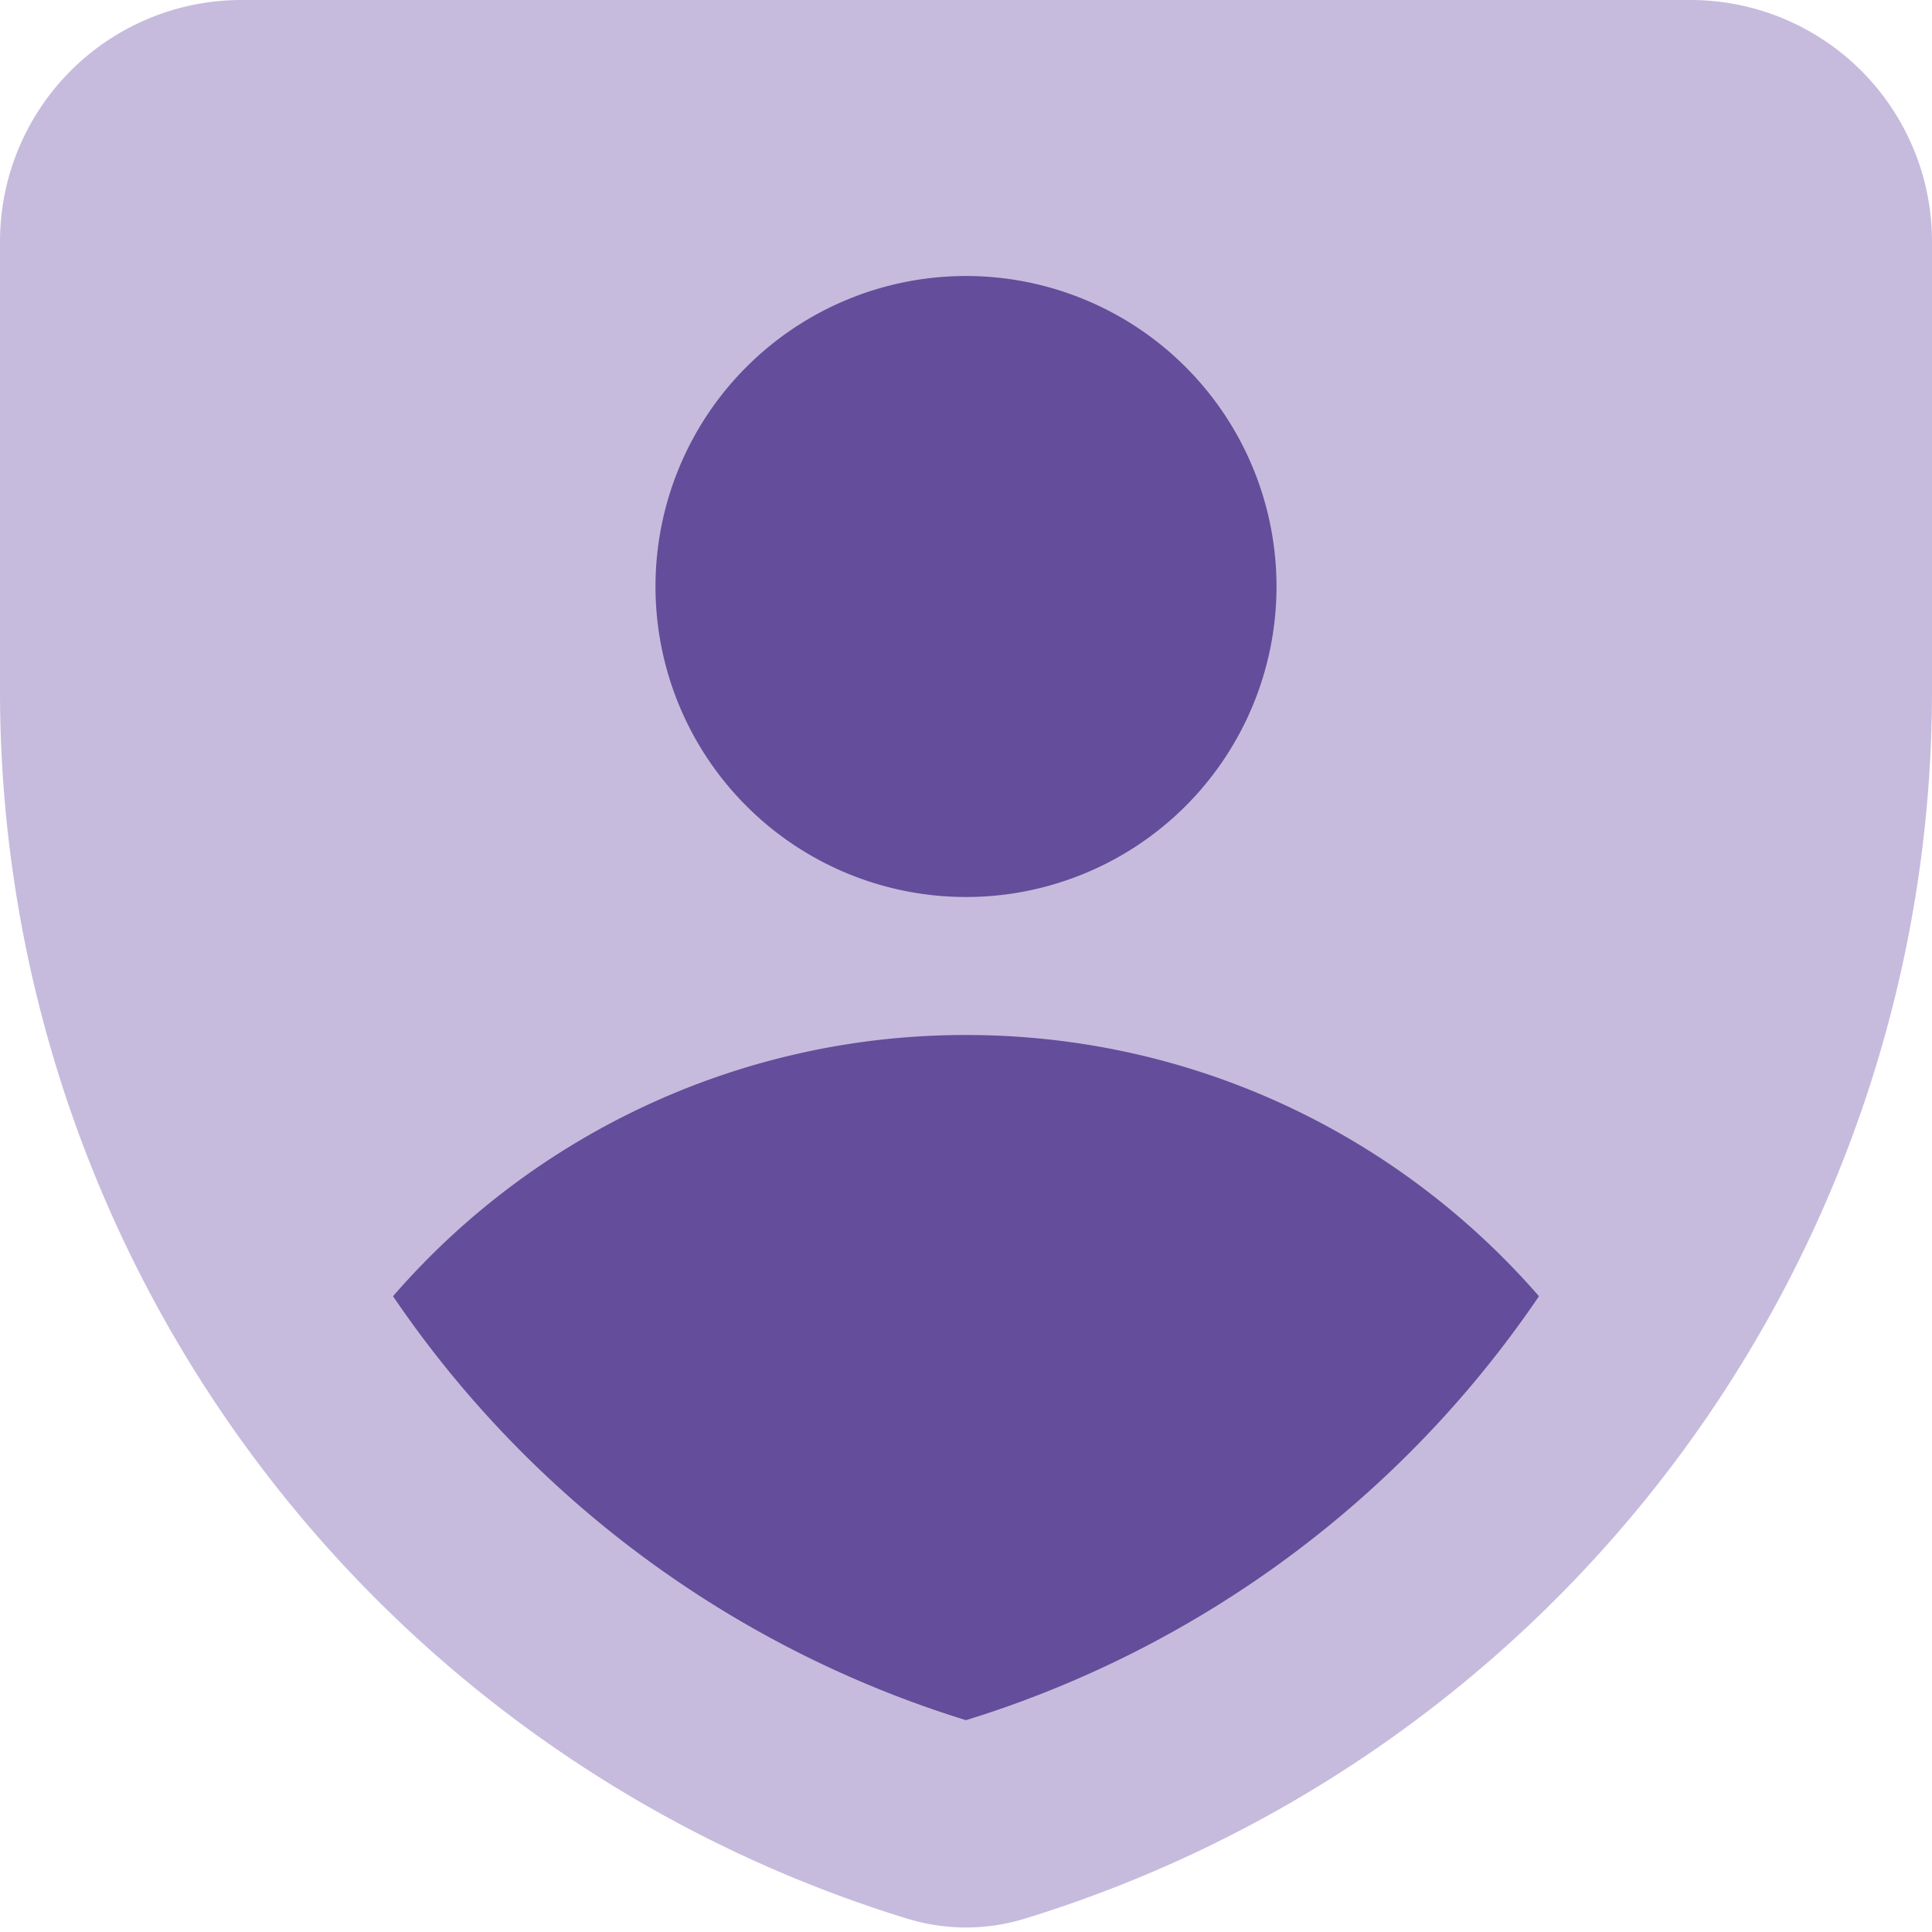
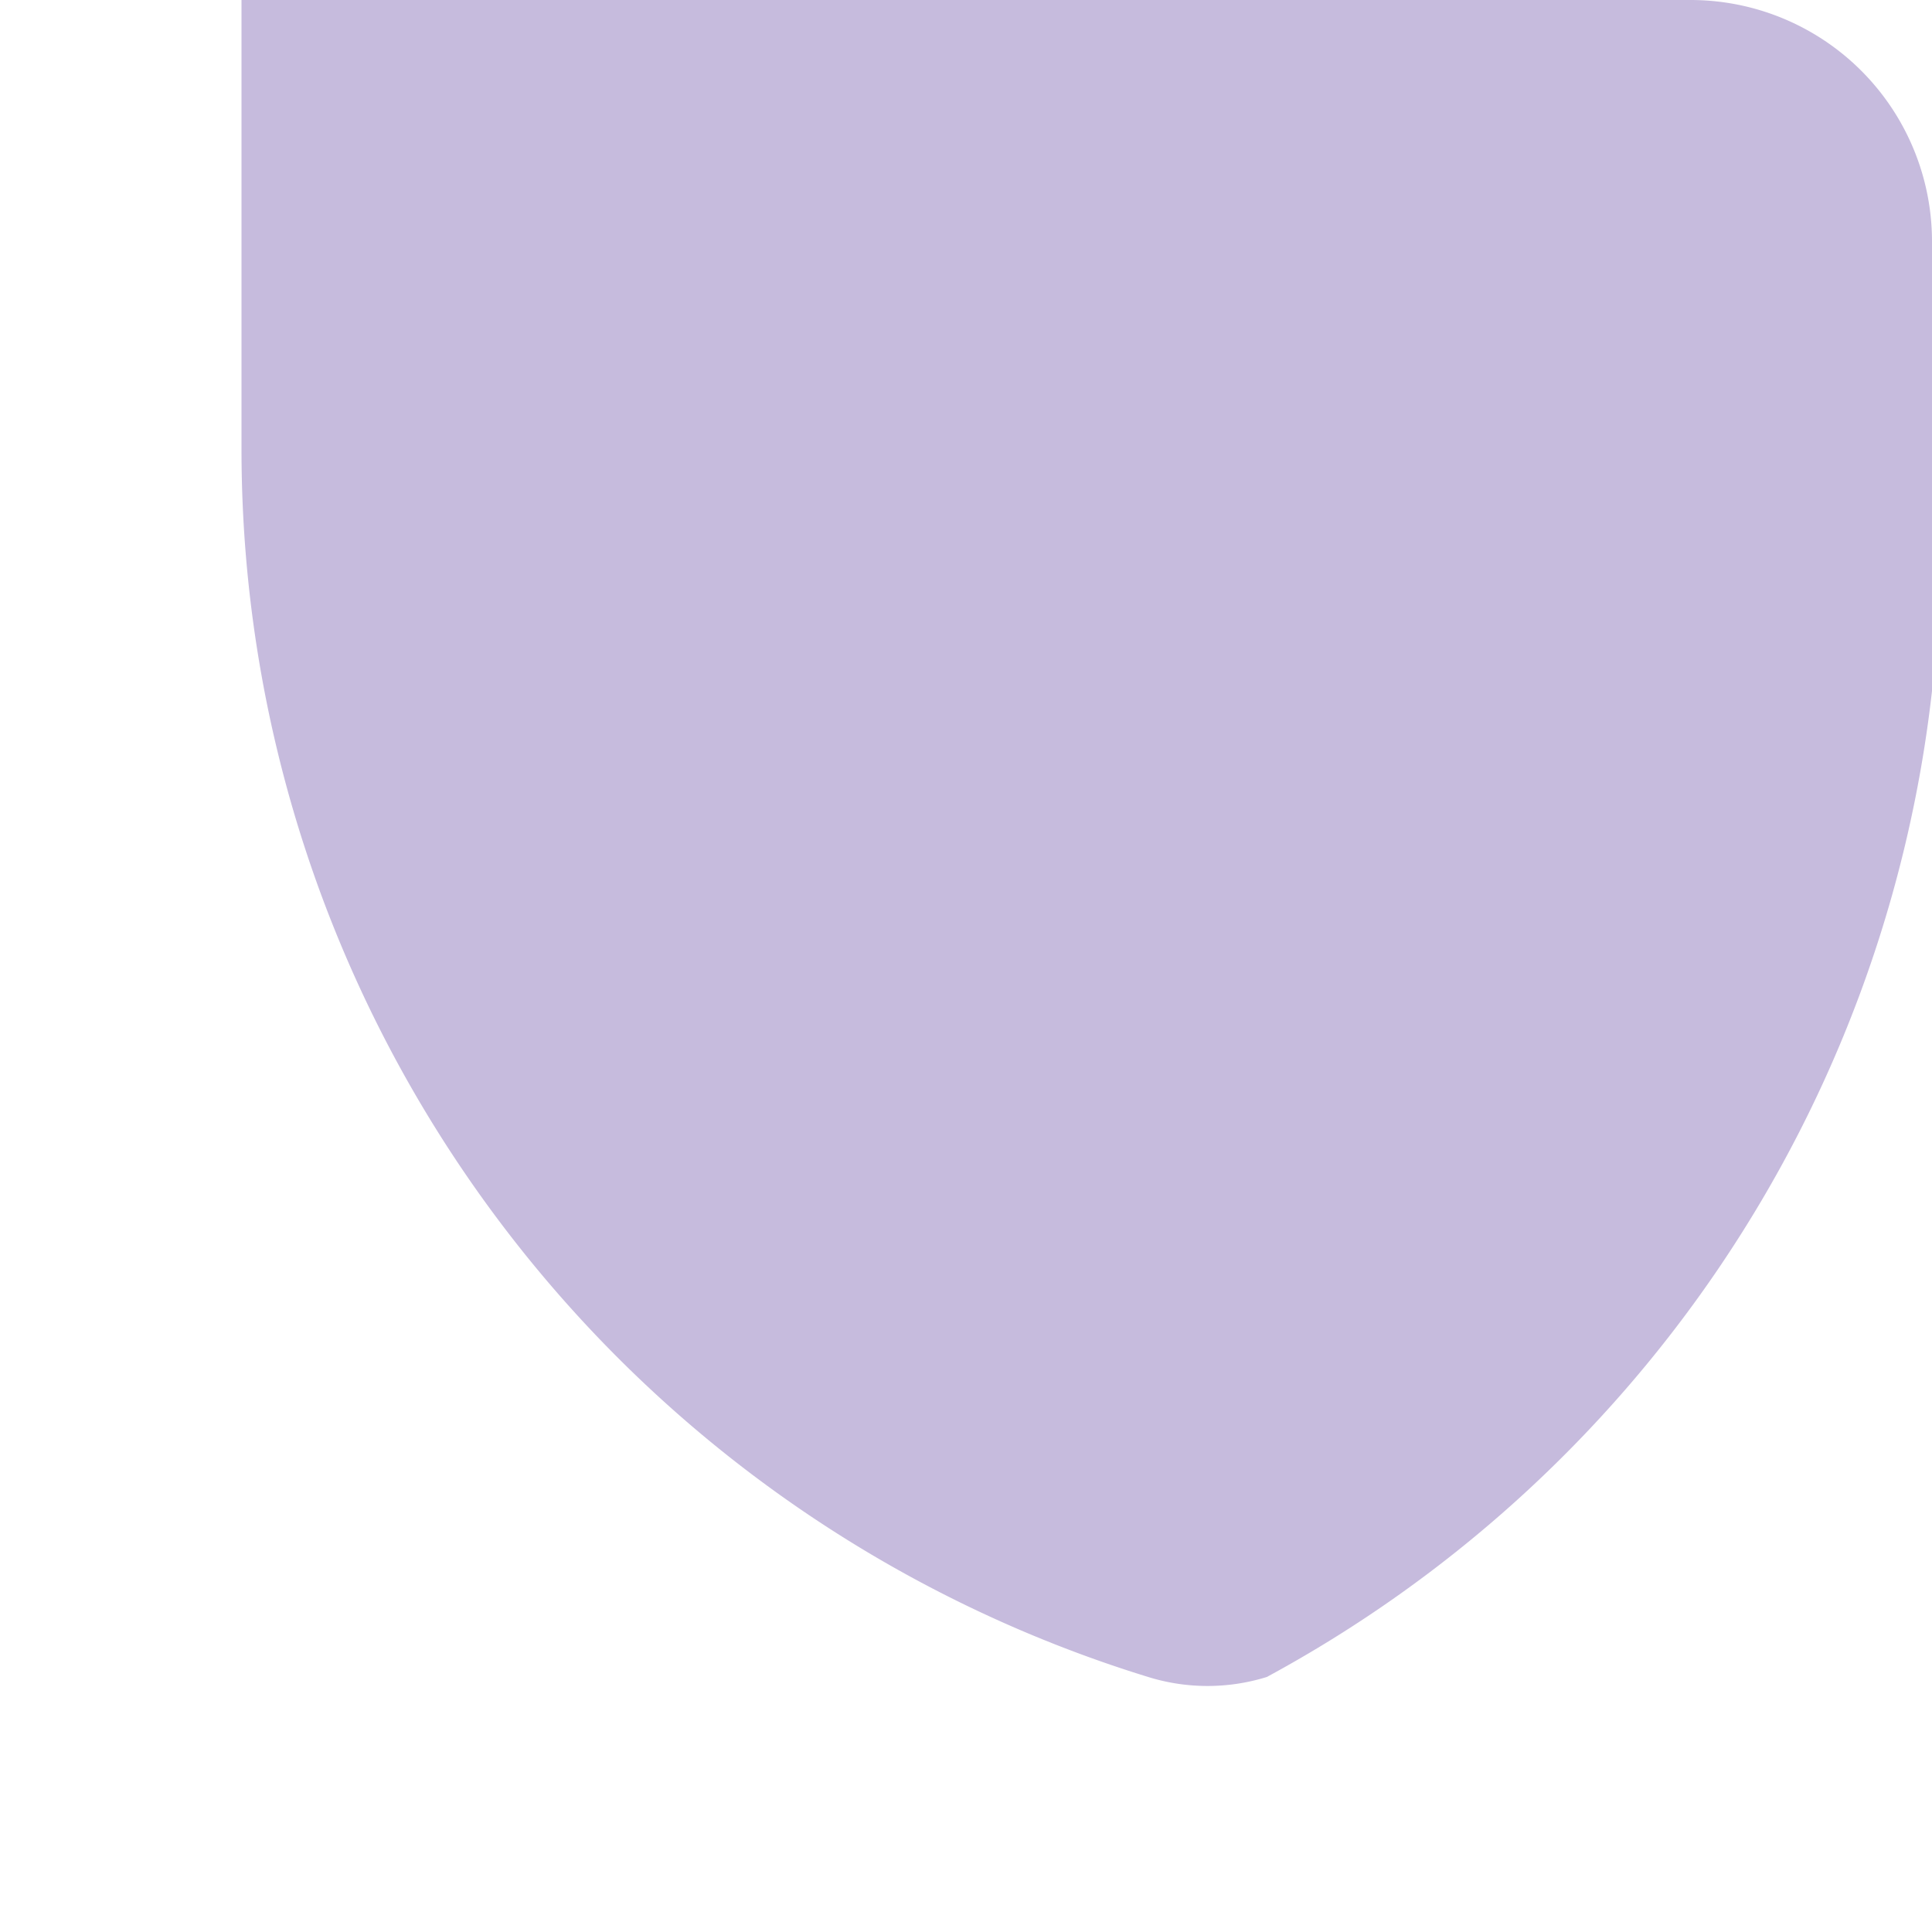
<svg xmlns="http://www.w3.org/2000/svg" fill="none" viewBox="0 0 14 14" id="User-Protection-2--Streamline-Core" height="14" width="14">
  <desc>    User Protection 2 Streamline Icon: https://streamlinehq.com  </desc>
  <g id="user-protection-2--shield-secure-security-profile-person">
-     <path id="Union" fill="#c6bbdd" d="M1.75 0A1.75 1.75 0 0 0 0 1.75v3.257a9.307 9.307 0 0 0 6.57 8.895c0.28 0.087 0.58 0.087 0.86 0A9.307 9.307 0 0 0 14 5.007V1.75A1.75 1.75 0 0 0 12.25 0H1.75Z" stroke-width="1" />
-     <path id="Union_2" fill="#644d9a" fill-rule="evenodd" d="M9.25 4.25a2.25 2.25 0 1 1 -4.5 0 2.25 2.25 0 0 1 4.5 0ZM7 7.5c1.657 0 3.143 0.733 4.152 1.893A7.798 7.798 0 0 1 7 12.465a7.798 7.798 0 0 1 -4.152 -3.072A5.487 5.487 0 0 1 7 7.5Z" clip-rule="evenodd" stroke-width="1" />
+     <path id="Union" fill="#c6bbdd" d="M1.75 0v3.257a9.307 9.307 0 0 0 6.57 8.895c0.28 0.087 0.58 0.087 0.86 0A9.307 9.307 0 0 0 14 5.007V1.75A1.75 1.75 0 0 0 12.25 0H1.75Z" stroke-width="1" />
  </g>
</svg>